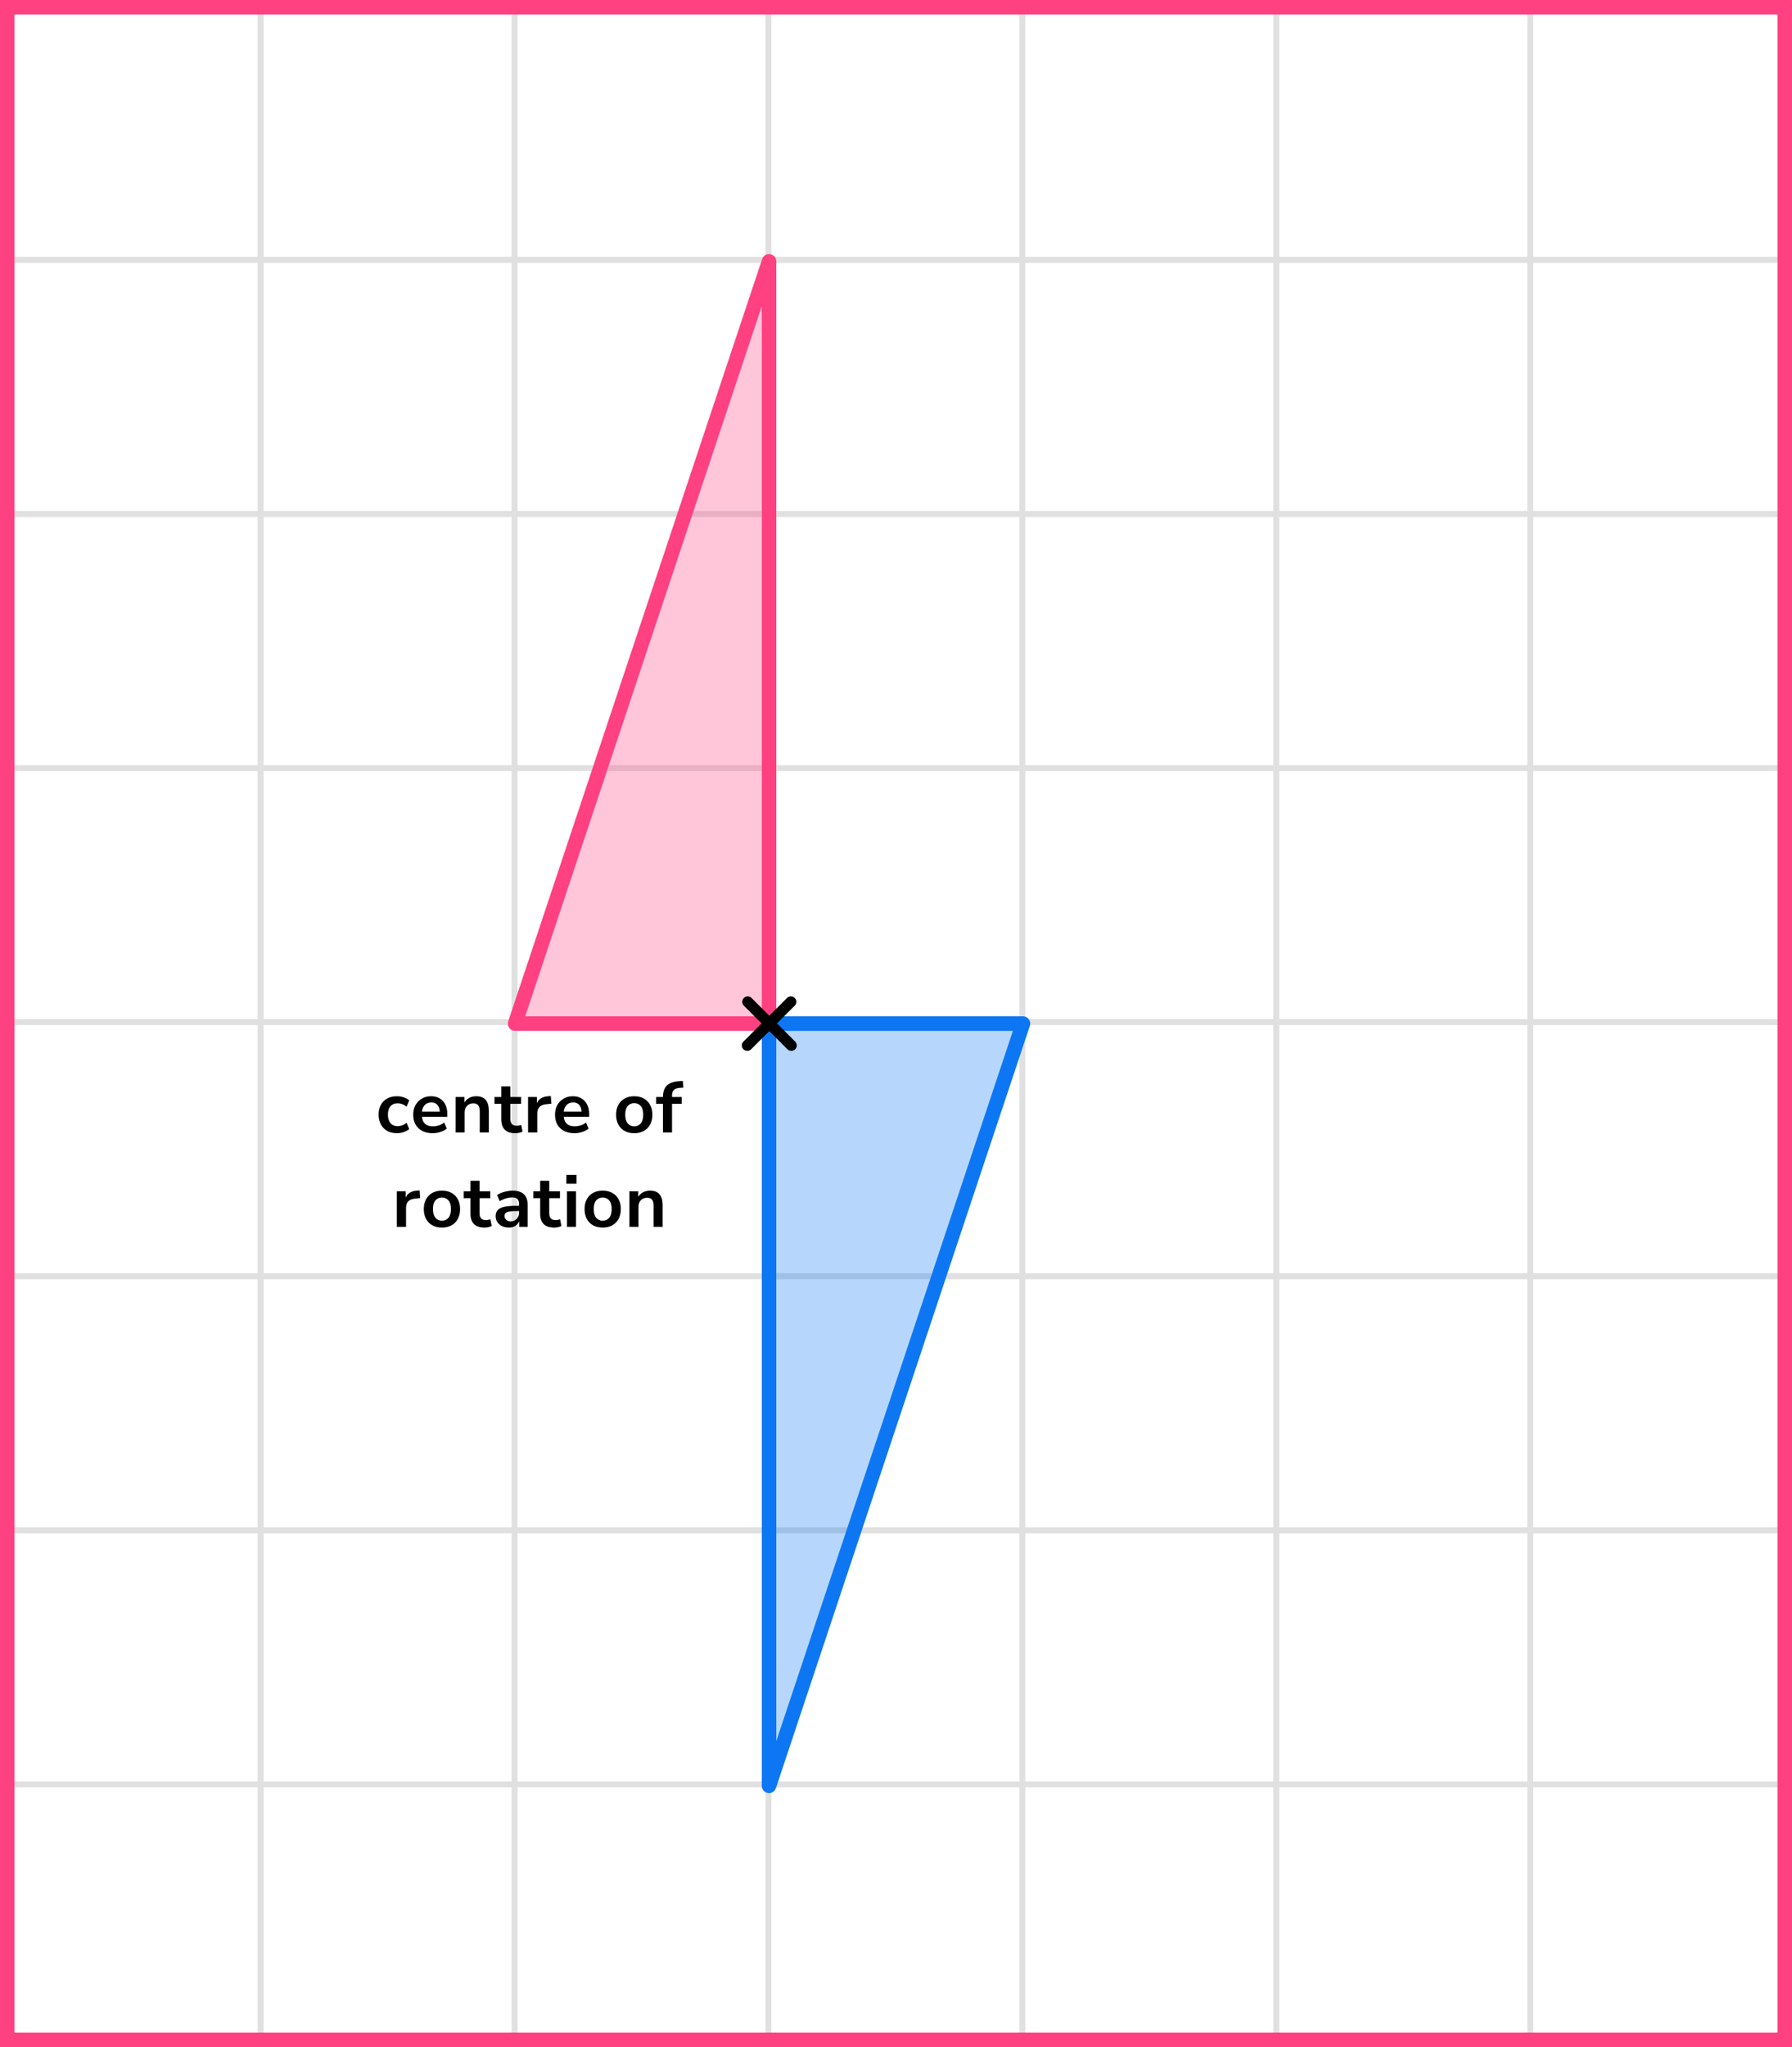
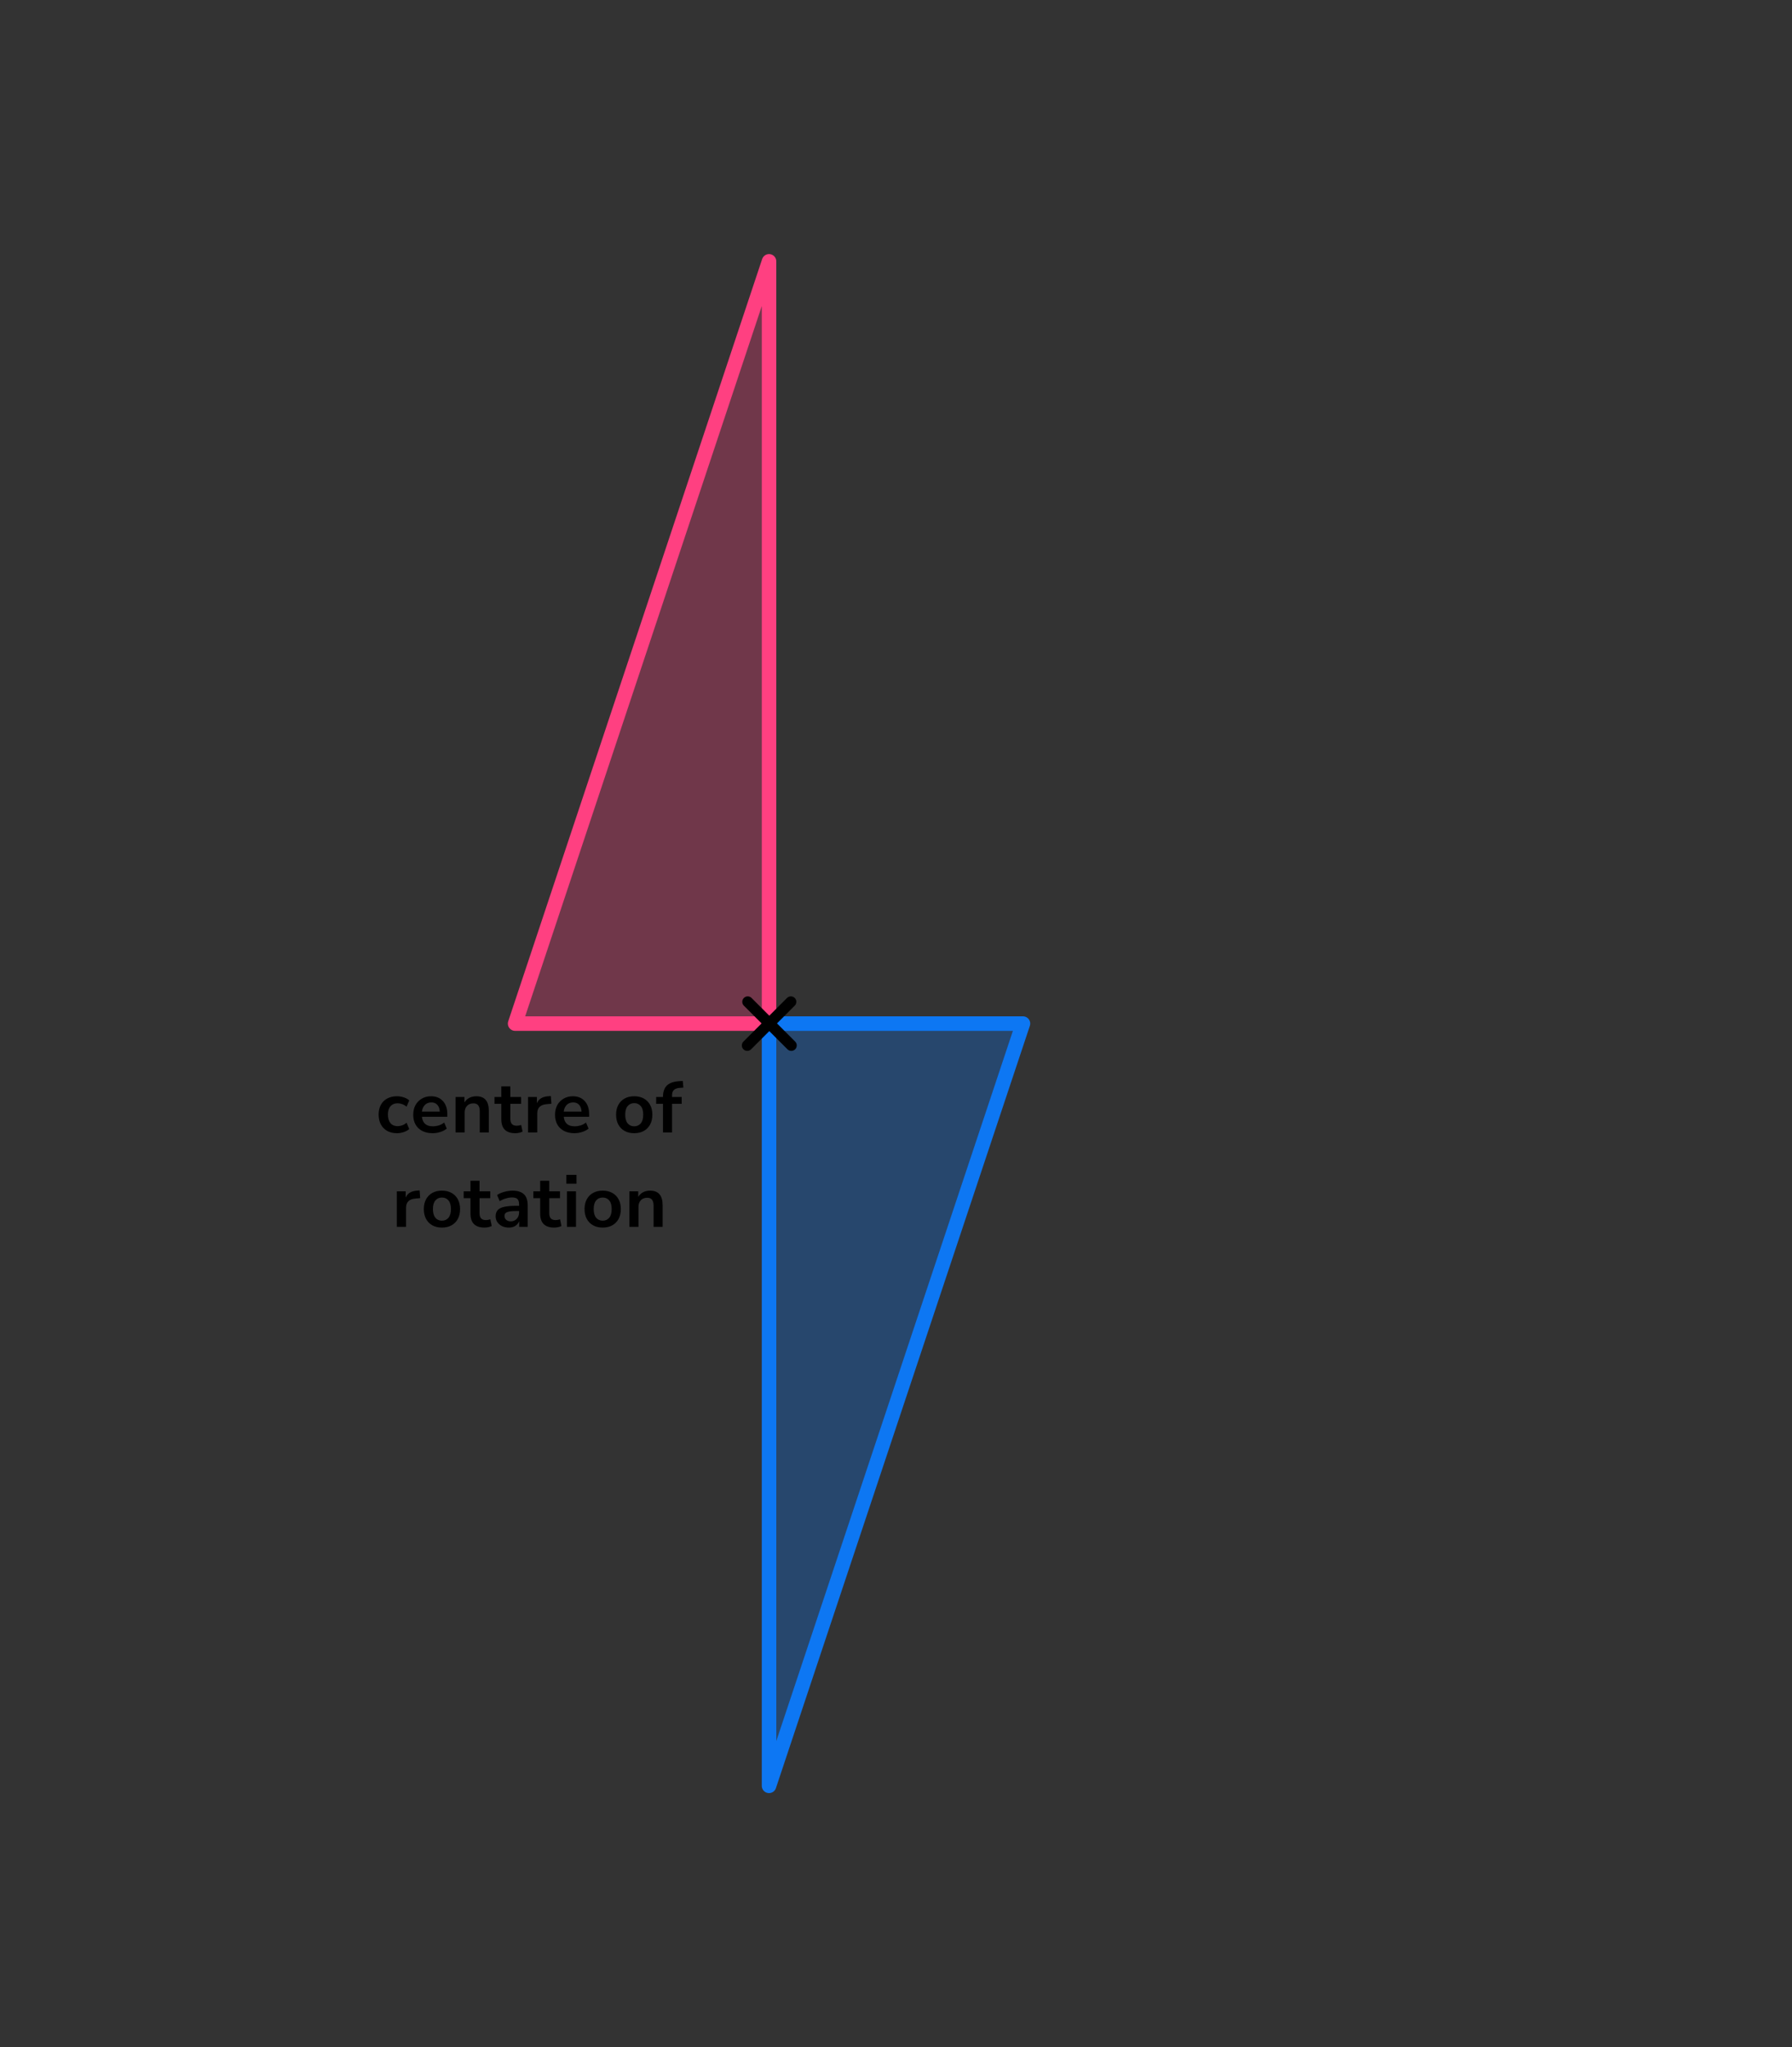
<svg xmlns="http://www.w3.org/2000/svg" width="247" height="282" viewBox="0 0 247 282" fill="none">
  <rect x="0" y="0" width="247" height="282" fill="#333333" stroke="none" />
  <mask id="mask0_2023:48585" style="mask-type:alpha" maskUnits="userSpaceOnUse" x="0" y="0" width="247" height="282">
-     <rect width="247" height="282" fill="#C4C4C4" />
-   </mask>
+     </mask>
  <g mask="url(#mask0_2023:48585)">
    <mask id="mask1_2023:48585" style="mask-type:alpha" maskUnits="userSpaceOnUse" x="-37" y="-193" width="500" height="494">
      <rect x="-37" y="-193" width="500" height="493.421" fill="white" />
    </mask>
    <g mask="url(#mask1_2023:48585)">
      <rect x="-37" y="-193" width="501.645" height="493.421" fill="white" />
      <line x1="0.921" y1="307.418" x2="0.921" y2="-186.003" stroke="#E0E0E0" stroke-width="0.822" />
      <line x1="35.922" y1="307.418" x2="35.922" y2="-186.003" stroke="#E0E0E0" stroke-width="0.82" />
      <line x1="70.921" y1="307.418" x2="70.921" y2="-186.003" stroke="#E0E0E0" stroke-width="0.822" />
      <line x1="105.921" y1="307.418" x2="105.921" y2="-186.003" stroke="#E0E0E0" stroke-width="0.822" />
      <line x1="140.921" y1="307.418" x2="140.921" y2="-186.003" stroke="#E0E0E0" stroke-width="0.822" />
      <line x1="175.922" y1="307.418" x2="175.922" y2="-186.003" stroke="#E0E0E0" stroke-width="0.82" />
-       <line x1="210.921" y1="307.418" x2="210.921" y2="-186.003" stroke="#E0E0E0" stroke-width="0.822" />
      <line x1="245.921" y1="307.418" x2="245.921" y2="-186.003" stroke="#E0E0E0" stroke-width="0.822" />
      <line x1="466.289" y1="280.799" x2="-46.869" y2="280.799" stroke="#E0E0E0" stroke-width="0.82" />
      <line x1="466.289" y1="245.8" x2="-46.869" y2="245.8" stroke="#E0E0E0" stroke-width="0.822" />
      <line x1="466.289" y1="210.8" x2="-46.869" y2="210.8" stroke="#E0E0E0" stroke-width="0.822" />
-       <line x1="466.289" y1="175.8" x2="-46.869" y2="175.8" stroke="#E0E0E0" stroke-width="0.822" />
      <line x1="466.289" y1="140.799" x2="-46.869" y2="140.799" stroke="#E0E0E0" stroke-width="0.82" />
      <line x1="466.289" y1="105.8" x2="-46.869" y2="105.8" stroke="#E0E0E0" stroke-width="0.822" />
      <line x1="466.289" y1="70.8" x2="-46.869" y2="70.8" stroke="#E0E0E0" stroke-width="0.822" />
-       <line x1="466.289" y1="35.8" x2="-46.869" y2="35.8" stroke="#E0E0E0" stroke-width="0.822" />
      <line x1="466.289" y1="0.799" x2="-46.869" y2="0.799" stroke="#E0E0E0" stroke-width="0.82" />
    </g>
  </g>
  <path d="M106 141H71L106 36V141Z" fill="#FF4081" fill-opacity="0.3" stroke="#FF4081" stroke-width="2" stroke-linecap="round" stroke-linejoin="round" />
  <path d="M106 141H141L106 246V141Z" fill="#0D77F3" fill-opacity="0.3" stroke="#0D77F3" stroke-width="2" stroke-linecap="round" stroke-linejoin="round" />
  <line x1="103" y1="144.01" x2="109.01" y2="137.999" stroke="black" stroke-width="1.5" stroke-linecap="round" />
  <line x1="0.75" y1="-0.75" x2="9.25" y2="-0.75" transform="matrix(-0.707 -0.707 -0.707 0.707 109.07 145.07)" stroke="black" stroke-width="1.5" stroke-linecap="round" />
  <path d="M54.717 156.1C54.204 156.1 53.757 155.997 53.377 155.79C52.997 155.577 52.704 155.277 52.497 154.89C52.291 154.503 52.187 154.05 52.187 153.53C52.187 153.01 52.291 152.563 52.497 152.19C52.704 151.81 52.997 151.52 53.377 151.32C53.757 151.113 54.204 151.01 54.717 151.01C55.031 151.01 55.341 151.06 55.647 151.16C55.954 151.26 56.207 151.4 56.407 151.58L56.037 152.45C55.864 152.297 55.667 152.18 55.447 152.1C55.234 152.02 55.027 151.98 54.827 151.98C54.394 151.98 54.057 152.117 53.817 152.39C53.584 152.657 53.467 153.04 53.467 153.54C53.467 154.033 53.584 154.423 53.817 154.71C54.057 154.99 54.394 155.13 54.827 155.13C55.021 155.13 55.227 155.09 55.447 155.01C55.667 154.93 55.864 154.81 56.037 154.65L56.407 155.53C56.207 155.703 55.951 155.843 55.637 155.95C55.331 156.05 55.024 156.1 54.717 156.1ZM59.637 156.1C59.083 156.1 58.607 155.997 58.207 155.79C57.807 155.583 57.497 155.29 57.277 154.91C57.063 154.53 56.957 154.08 56.957 153.56C56.957 153.053 57.06 152.61 57.267 152.23C57.48 151.85 57.77 151.553 58.137 151.34C58.51 151.12 58.933 151.01 59.407 151.01C60.1 151.01 60.647 151.23 61.047 151.67C61.453 152.11 61.657 152.71 61.657 153.47V153.84H58.157C58.25 154.713 58.75 155.15 59.657 155.15C59.93 155.15 60.203 155.11 60.477 155.03C60.75 154.943 61 154.81 61.227 154.63L61.577 155.47C61.343 155.663 61.05 155.817 60.697 155.93C60.343 156.043 59.99 156.1 59.637 156.1ZM59.457 151.86C59.09 151.86 58.793 151.973 58.567 152.2C58.34 152.427 58.203 152.733 58.157 153.12H60.617C60.59 152.713 60.477 152.403 60.277 152.19C60.083 151.97 59.81 151.86 59.457 151.86ZM62.797 156V151.11H64.016V151.87C64.183 151.59 64.406 151.377 64.686 151.23C64.973 151.083 65.293 151.01 65.647 151.01C66.8 151.01 67.376 151.68 67.376 153.02V156H66.126V153.08C66.126 152.7 66.053 152.423 65.906 152.25C65.766 152.077 65.546 151.99 65.246 151.99C64.88 151.99 64.587 152.107 64.367 152.34C64.153 152.567 64.046 152.87 64.046 153.25V156H62.797ZM71.036 156.1C69.743 156.1 69.096 155.46 69.096 154.18V152.05H68.156V151.11H69.096V149.65H70.346V151.11H71.826V152.05H70.346V154.11C70.346 154.43 70.416 154.67 70.556 154.83C70.696 154.99 70.923 155.07 71.236 155.07C71.329 155.07 71.426 155.06 71.526 155.04C71.626 155.013 71.729 154.987 71.836 154.96L72.026 155.88C71.906 155.947 71.753 156 71.566 156.04C71.386 156.08 71.209 156.1 71.036 156.1ZM72.784 156V151.11H74.004V151.97C74.244 151.39 74.757 151.07 75.544 151.01L75.924 150.98L76.004 152.04L75.284 152.11C74.464 152.19 74.054 152.61 74.054 153.37V156H72.784ZM79.182 156.1C78.629 156.1 78.152 155.997 77.752 155.79C77.352 155.583 77.042 155.29 76.822 154.91C76.609 154.53 76.502 154.08 76.502 153.56C76.502 153.053 76.605 152.61 76.812 152.23C77.025 151.85 77.315 151.553 77.682 151.34C78.055 151.12 78.478 151.01 78.952 151.01C79.645 151.01 80.192 151.23 80.592 151.67C80.999 152.11 81.202 152.71 81.202 153.47V153.84H77.702C77.795 154.713 78.295 155.15 79.202 155.15C79.475 155.15 79.749 155.11 80.022 155.03C80.295 154.943 80.545 154.81 80.772 154.63L81.122 155.47C80.888 155.663 80.595 155.817 80.242 155.93C79.888 156.043 79.535 156.1 79.182 156.1ZM79.002 151.86C78.635 151.86 78.338 151.973 78.112 152.2C77.885 152.427 77.749 152.733 77.702 153.12H80.162C80.135 152.713 80.022 152.403 79.822 152.19C79.629 151.97 79.355 151.86 79.002 151.86ZM87.417 156.1C86.91 156.1 86.47 155.997 86.097 155.79C85.724 155.583 85.434 155.29 85.227 154.91C85.02 154.523 84.917 154.07 84.917 153.55C84.917 153.03 85.02 152.58 85.227 152.2C85.434 151.82 85.724 151.527 86.097 151.32C86.47 151.113 86.91 151.01 87.417 151.01C87.924 151.01 88.364 151.113 88.737 151.32C89.11 151.527 89.4 151.82 89.607 152.2C89.814 152.58 89.917 153.03 89.917 153.55C89.917 154.07 89.814 154.523 89.607 154.91C89.4 155.29 89.11 155.583 88.737 155.79C88.364 155.997 87.924 156.1 87.417 156.1ZM87.417 155.15C87.79 155.15 88.09 155.017 88.317 154.75C88.544 154.477 88.657 154.077 88.657 153.55C88.657 153.017 88.544 152.62 88.317 152.36C88.09 152.093 87.79 151.96 87.417 151.96C87.044 151.96 86.744 152.093 86.517 152.36C86.29 152.62 86.177 153.017 86.177 153.55C86.177 154.077 86.29 154.477 86.517 154.75C86.744 155.017 87.044 155.15 87.417 155.15ZM91.38 156V152.05H90.44V151.11H91.38V151.1C91.38 150.407 91.56 149.883 91.92 149.53C92.287 149.177 92.853 148.977 93.62 148.93L94.11 148.9L94.19 149.82L93.73 149.85C93.33 149.877 93.047 149.977 92.88 150.15C92.713 150.317 92.63 150.567 92.63 150.9V151.11H93.96V152.05H92.63V156H91.38ZM54.697 169V164.11H55.917V164.97C56.157 164.39 56.671 164.07 57.457 164.01L57.837 163.98L57.917 165.04L57.197 165.11C56.377 165.19 55.967 165.61 55.967 166.37V169H54.697ZM60.915 169.1C60.408 169.1 59.968 168.997 59.595 168.79C59.222 168.583 58.932 168.29 58.725 167.91C58.519 167.523 58.415 167.07 58.415 166.55C58.415 166.03 58.519 165.58 58.725 165.2C58.932 164.82 59.222 164.527 59.595 164.32C59.968 164.113 60.408 164.01 60.915 164.01C61.422 164.01 61.862 164.113 62.235 164.32C62.608 164.527 62.898 164.82 63.105 165.2C63.312 165.58 63.415 166.03 63.415 166.55C63.415 167.07 63.312 167.523 63.105 167.91C62.898 168.29 62.608 168.583 62.235 168.79C61.862 168.997 61.422 169.1 60.915 169.1ZM60.915 168.15C61.288 168.15 61.589 168.017 61.815 167.75C62.042 167.477 62.155 167.077 62.155 166.55C62.155 166.017 62.042 165.62 61.815 165.36C61.589 165.093 61.288 164.96 60.915 164.96C60.542 164.96 60.242 165.093 60.015 165.36C59.788 165.62 59.675 166.017 59.675 166.55C59.675 167.077 59.788 167.477 60.015 167.75C60.242 168.017 60.542 168.15 60.915 168.15ZM66.788 169.1C65.495 169.1 64.848 168.46 64.848 167.18V165.05H63.908V164.11H64.848V162.65H66.098V164.11H67.578V165.05H66.098V167.11C66.098 167.43 66.168 167.67 66.308 167.83C66.448 167.99 66.675 168.07 66.988 168.07C67.081 168.07 67.178 168.06 67.278 168.04C67.378 168.013 67.481 167.987 67.588 167.96L67.778 168.88C67.658 168.947 67.505 169 67.318 169.04C67.138 169.08 66.961 169.1 66.788 169.1ZM70.146 169.1C69.793 169.1 69.476 169.033 69.196 168.9C68.923 168.76 68.706 168.573 68.546 168.34C68.393 168.107 68.316 167.843 68.316 167.55C68.316 167.19 68.409 166.907 68.596 166.7C68.783 166.487 69.086 166.333 69.506 166.24C69.926 166.147 70.489 166.1 71.196 166.1H71.546V165.89C71.546 165.557 71.473 165.317 71.326 165.17C71.179 165.023 70.933 164.95 70.586 164.95C70.313 164.95 70.033 164.993 69.746 165.08C69.459 165.16 69.169 165.287 68.876 165.46L68.516 164.61C68.689 164.49 68.893 164.387 69.126 164.3C69.366 164.207 69.616 164.137 69.876 164.09C70.143 164.037 70.393 164.01 70.626 164.01C71.339 164.01 71.869 164.177 72.216 164.51C72.563 164.837 72.736 165.347 72.736 166.04V169H71.566V168.22C71.453 168.493 71.273 168.71 71.026 168.87C70.779 169.023 70.486 169.1 70.146 169.1ZM70.406 168.24C70.733 168.24 71.003 168.127 71.216 167.9C71.436 167.673 71.546 167.387 71.546 167.04V166.82H71.206C70.579 166.82 70.143 166.87 69.896 166.97C69.656 167.063 69.536 167.237 69.536 167.49C69.536 167.71 69.613 167.89 69.766 168.03C69.919 168.17 70.133 168.24 70.406 168.24ZM76.395 169.1C75.101 169.1 74.455 168.46 74.455 167.18V165.05H73.515V164.11H74.455V162.65H75.705V164.11H77.185V165.05H75.705V167.11C75.705 167.43 75.775 167.67 75.915 167.83C76.055 167.99 76.281 168.07 76.595 168.07C76.688 168.07 76.785 168.06 76.885 168.04C76.985 168.013 77.088 167.987 77.195 167.96L77.385 168.88C77.265 168.947 77.111 169 76.925 169.04C76.745 169.08 76.568 169.1 76.395 169.1ZM78.063 163.06V161.84H79.463V163.06H78.063ZM78.143 169V164.11H79.393V169H78.143ZM83.071 169.1C82.565 169.1 82.125 168.997 81.751 168.79C81.378 168.583 81.088 168.29 80.881 167.91C80.675 167.523 80.571 167.07 80.571 166.55C80.571 166.03 80.675 165.58 80.881 165.2C81.088 164.82 81.378 164.527 81.751 164.32C82.125 164.113 82.565 164.01 83.071 164.01C83.578 164.01 84.018 164.113 84.391 164.32C84.765 164.527 85.055 164.82 85.261 165.2C85.468 165.58 85.571 166.03 85.571 166.55C85.571 167.07 85.468 167.523 85.261 167.91C85.055 168.29 84.765 168.583 84.391 168.79C84.018 168.997 83.578 169.1 83.071 169.1ZM83.071 168.15C83.445 168.15 83.745 168.017 83.971 167.75C84.198 167.477 84.311 167.077 84.311 166.55C84.311 166.017 84.198 165.62 83.971 165.36C83.745 165.093 83.445 164.96 83.071 164.96C82.698 164.96 82.398 165.093 82.171 165.36C81.945 165.62 81.831 166.017 81.831 166.55C81.831 167.077 81.945 167.477 82.171 167.75C82.398 168.017 82.698 168.15 83.071 168.15ZM86.753 169V164.11H87.973V164.87C88.14 164.59 88.363 164.377 88.643 164.23C88.93 164.083 89.25 164.01 89.603 164.01C90.757 164.01 91.333 164.68 91.333 166.02V169H90.083V166.08C90.083 165.7 90.01 165.423 89.863 165.25C89.723 165.077 89.503 164.99 89.203 164.99C88.837 164.99 88.543 165.107 88.323 165.34C88.11 165.567 88.003 165.87 88.003 166.25V169H86.753Z" fill="black" />
-   <rect x="1" y="1" width="245" height="280" stroke="#FF4081" stroke-width="2" />
</svg>